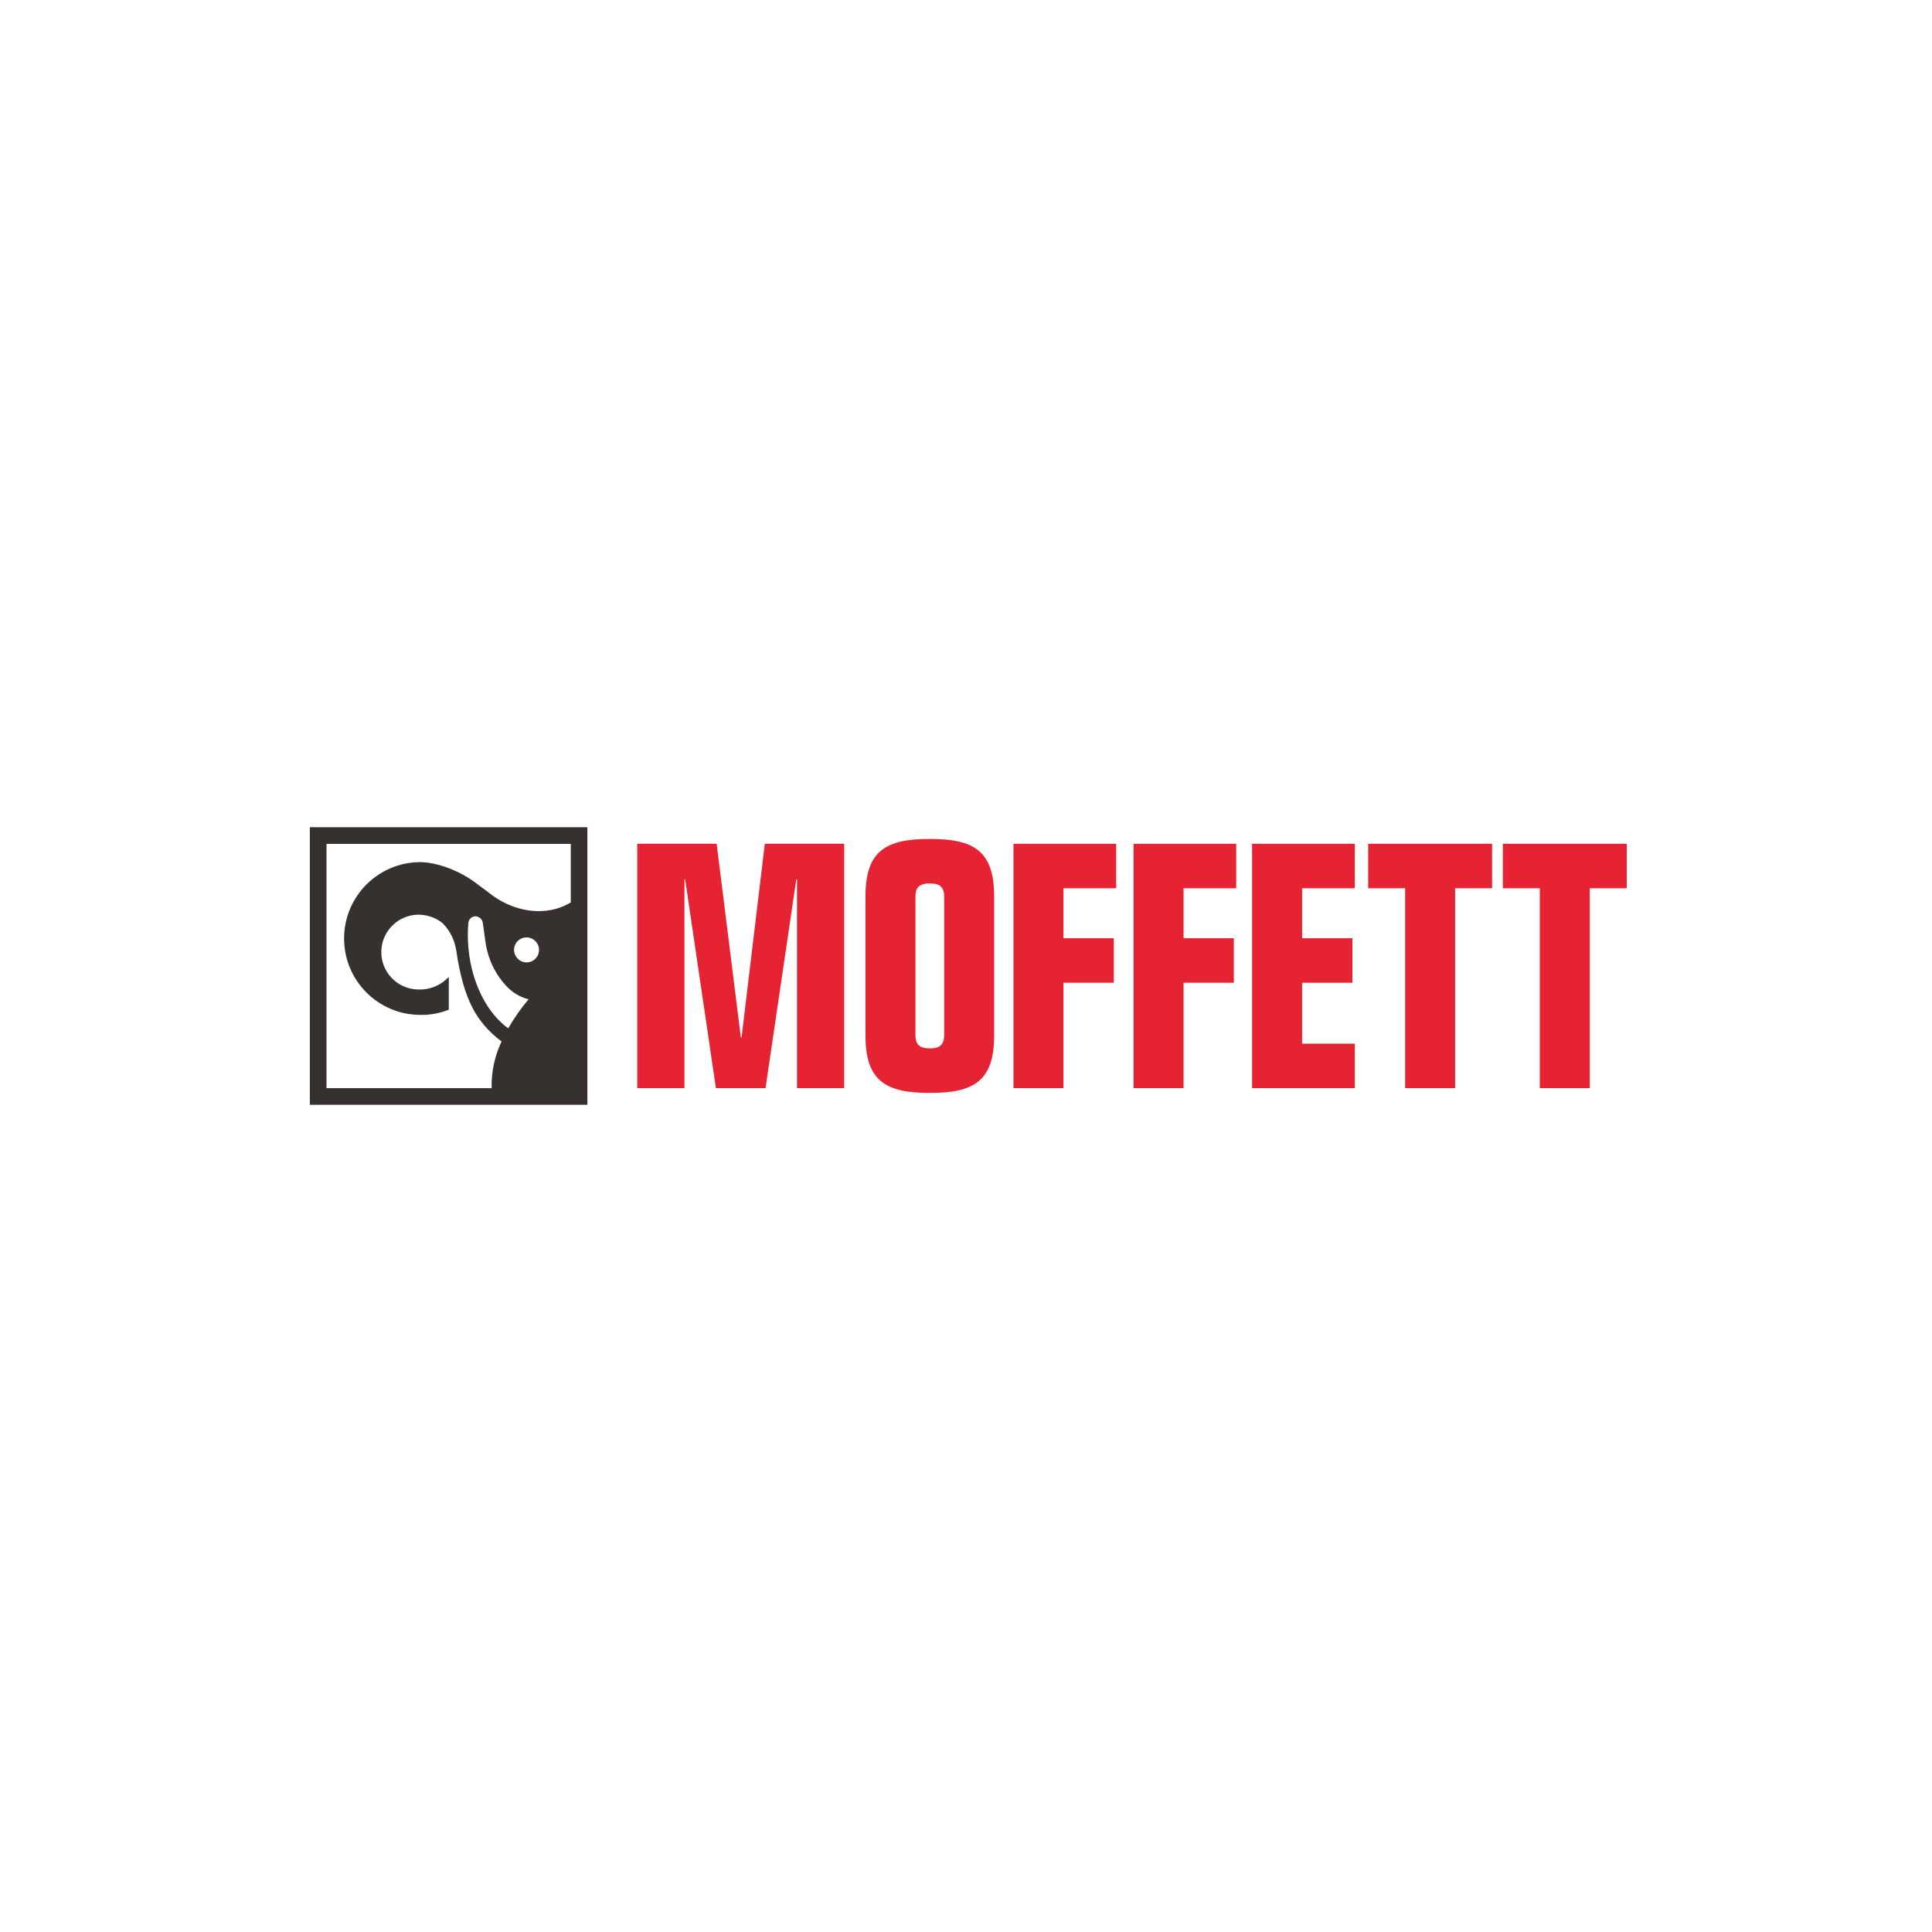
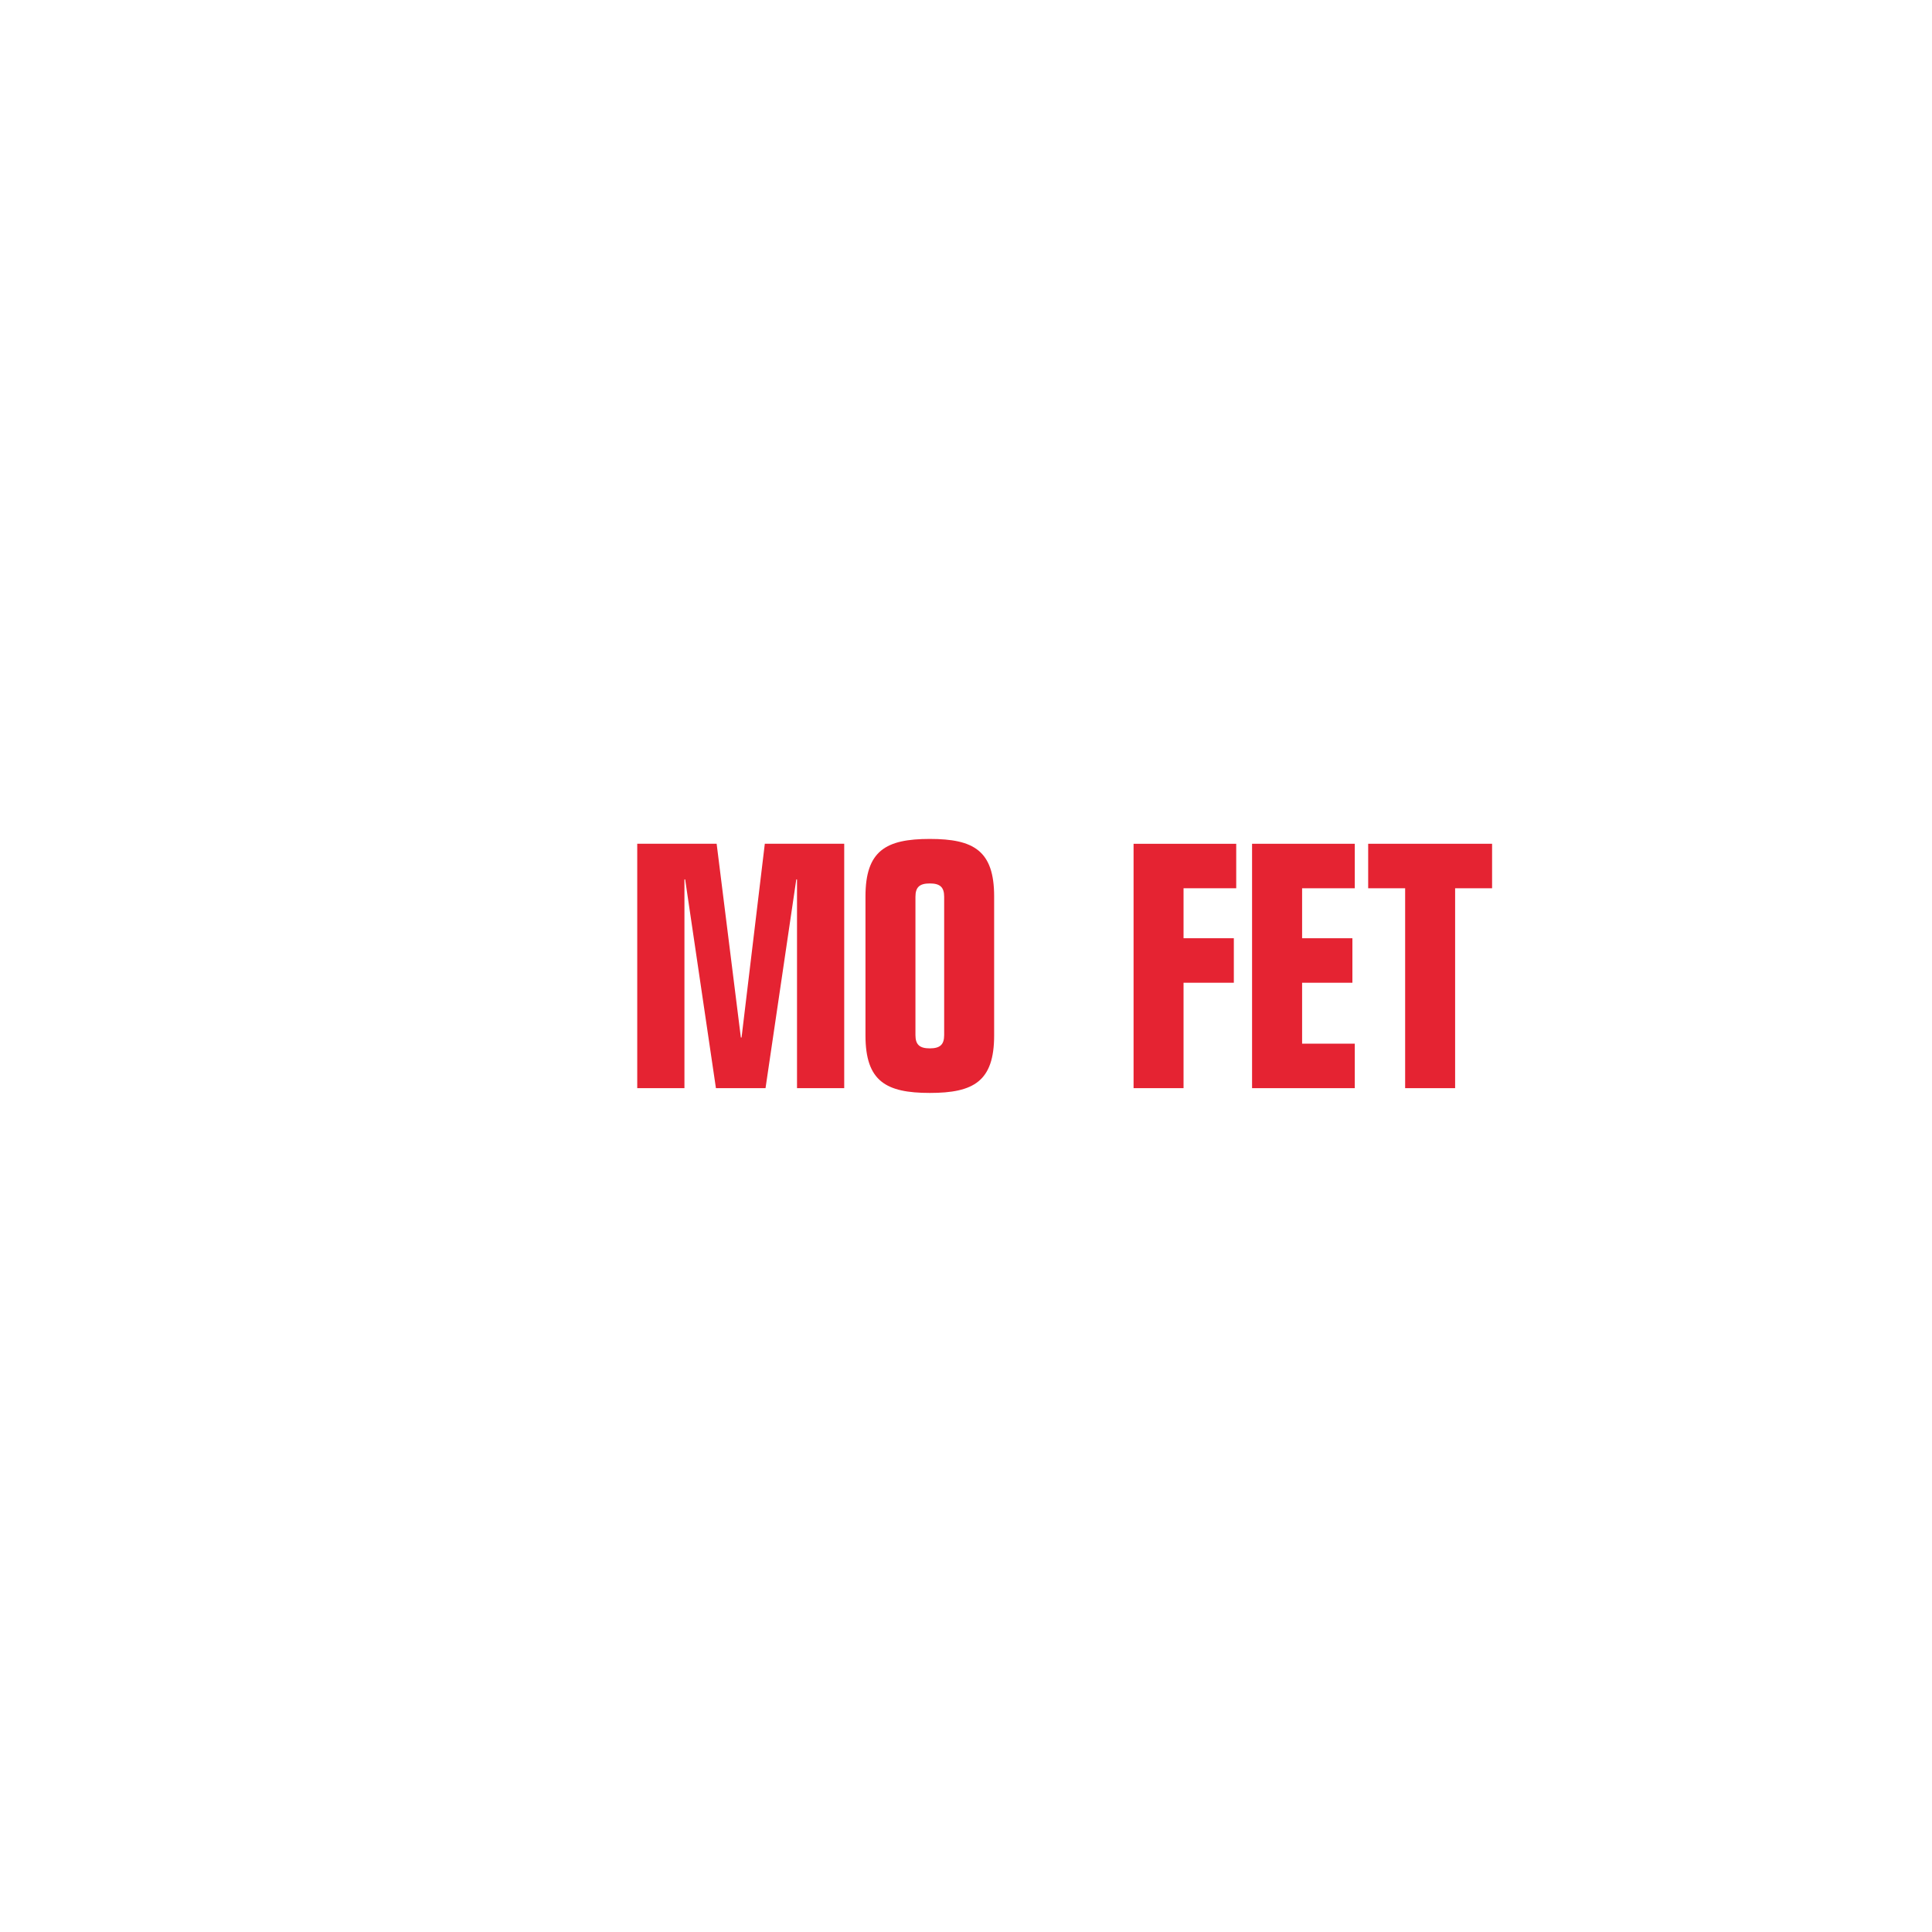
<svg xmlns="http://www.w3.org/2000/svg" version="1.1" id="Ebene_1" x="0px" y="0px" viewBox="0 0 300 300" style="enable-background:new 0 0 300 300;" xml:space="preserve">
  <style type="text/css">
	.st0{fill:#FFFFFF;}
	.st1{fill:#36312F;}
	.st2{fill:#E52332;}
	.st3{fill-rule:evenodd;clip-rule:evenodd;fill:#E52332;}
</style>
  <rect class="st0" width="300" height="300" />
  <g>
-     <rect id="Rectangle_2412_00000085234629954738392250000000106245498442992566_" x="47.47" y="127.8" class="st0" width="44.39" height="44.39" />
-     <rect id="Rectangle_2413_00000172435182653449501860000002183362000238332345_" x="48.11" y="128.45" class="st1" width="43.1" height="43.1" />
    <path id="Path_354_00000135691572860795990240000017793924476106454692_" class="st0" d="M81.76,149.44c1.07,0,1.94-0.87,1.94-1.94   c0-1.07-0.87-1.94-1.94-1.94s-1.94,0.87-1.94,1.94c0,0,0,0,0,0C79.82,148.56,80.69,149.43,81.76,149.44" />
-     <path id="Path_355_00000130629471644682341410000011072263727430154656_" class="st0" d="M82.08,155.17   c-1.37-0.35-2.61-1.1-3.55-2.16c-1.73-1.9-2.83-4.29-3.16-6.84c-0.38-2.67-0.4-2.94-0.44-3.06c-0.15-0.47-0.59-0.8-1.08-0.83   c-0.62,0-1.12,0.5-1.13,1.11c0,0,0,0,0,0.01c-0.09,1.06-0.1,2.13-0.03,3.19c0.31,5.01,2.26,9.41,4.99,12.05   c0.38,0.38,0.8,0.73,1.24,1.04C79.83,158.09,80.88,156.58,82.08,155.17" />
    <path id="Path_356_00000054225570142162523430000013405888068037093789_" class="st0" d="M69.66,151.75   c-0.02-0.01-0.04,0.02-0.08,0.05c-1.21,1.25-2.89,1.92-4.62,1.85c-3.21-0.03-5.79-2.66-5.75-5.87c0.03-3.16,2.59-5.72,5.75-5.75   c1.35,0,2.66,0.45,3.72,1.28c0.97,0.95,1.66,2.15,1.99,3.46c0.18,0.72,0.3,1.45,0.39,2.19c1.09,5.96,2.65,9.59,6.82,12.76   c-1.07,2.26-1.6,4.75-1.54,7.25H50.7v-37.93h37.93v9.08c-3.74,2.31-8.98,1.63-12.95-1.68l-1.27-0.93c-2.9-2.36-6.66-3.64-9.21-3.64   c-6.55,0.05-11.82,5.4-11.77,11.95c0.05,6.48,5.29,11.73,11.77,11.77c1.53,0.04,3.06-0.24,4.49-0.8v-4.97   C69.68,151.82,69.69,151.76,69.66,151.75" />
    <path id="Path_357_00000168090351455915248880000015314731197610597771_" class="st2" d="M111.28,131.02H98.95v37.95h7.33v-32.42   h0.11l4.78,32.42h7.7l4.78-32.42h0.11v32.42h7.33v-37.95h-12.33l-3.61,30.08h-0.11C115.05,161.1,111.28,131.02,111.28,131.02z" />
    <path id="Path_358_00000091701062069641340170000009797820664045171367_" class="st3" d="M142.15,139.25   c0-1.49,0.64-2.07,2.23-2.07s2.23,0.58,2.23,2.07v21.47c0,1.49-0.64,2.07-2.23,2.07s-2.23-0.58-2.23-2.07V139.25z M134.39,160.78   c0,7.12,3.19,8.93,9.99,8.93c6.8,0,9.99-1.8,9.99-8.93V139.2c0-7.12-3.19-8.93-9.99-8.93s-9.99,1.81-9.99,8.93V160.78   L134.39,160.78z" />
-     <path id="Path_359_00000079487272502917948320000007000100533221255050_" class="st2" d="M157.37,168.97h7.76V152.6h7.82v-6.91   h-7.82v-7.76h8.19v-6.91h-15.95V168.97z" />
    <path id="Path_360_00000158020056384439063960000011790879674006724501_" class="st2" d="M176.02,168.97h7.76V152.6h7.81v-6.91   h-7.81v-7.76h8.18v-6.91h-15.94V168.97z" />
    <path id="Path_361_00000150805183481566151020000001583453855344291486_" class="st2" d="M194.42,168.97h15.95v-6.91h-8.18v-9.46   h7.81v-6.91h-7.81v-7.76h8.18v-6.91h-15.95V168.97z" />
    <path id="Path_362_00000014630045985723333540000004770425309586027143_" class="st2" d="M218.19,168.97h7.76v-31.04h5.74v-6.91   h-19.24v6.91h5.74V168.97z" />
-     <path id="Path_363_00000043457040116753868210000006007912042560677551_" class="st2" d="M239.1,168.97h7.76v-31.04h5.74v-6.91   h-19.24v6.91h5.74L239.1,168.97L239.1,168.97z" />
  </g>
</svg>